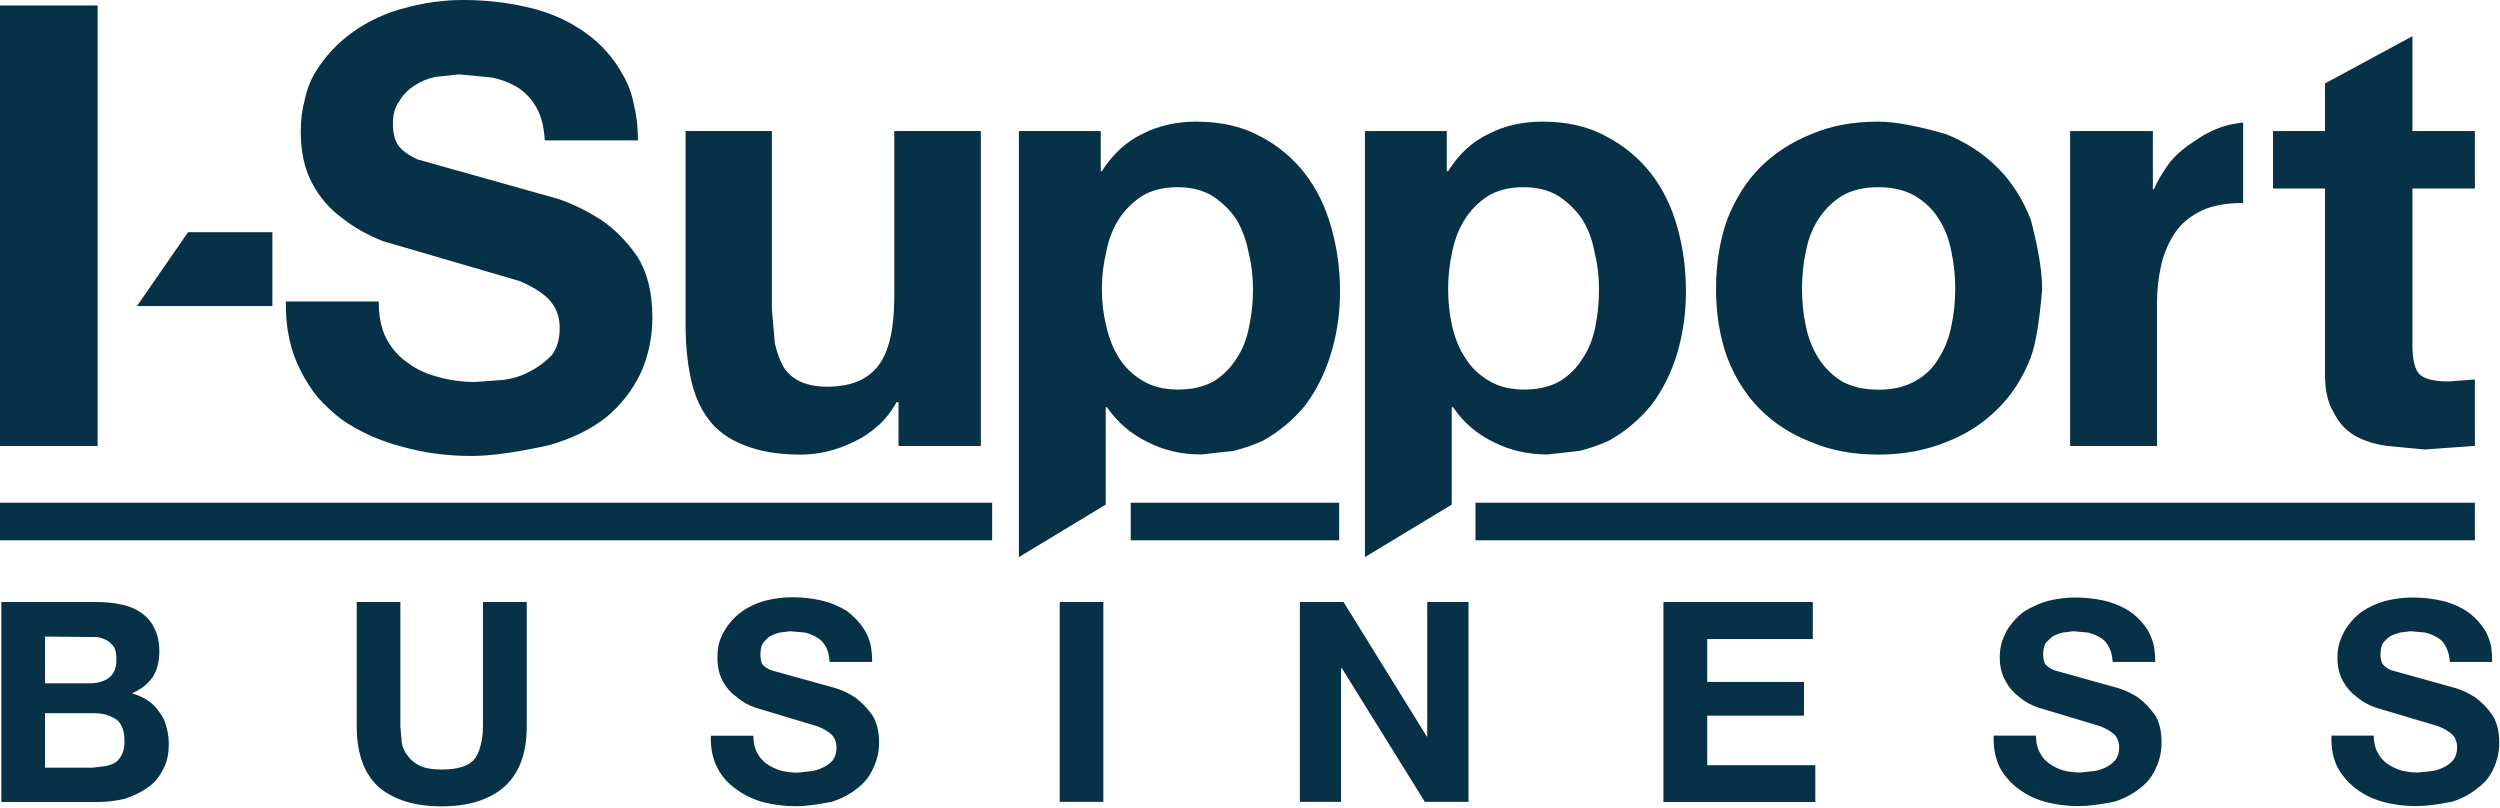
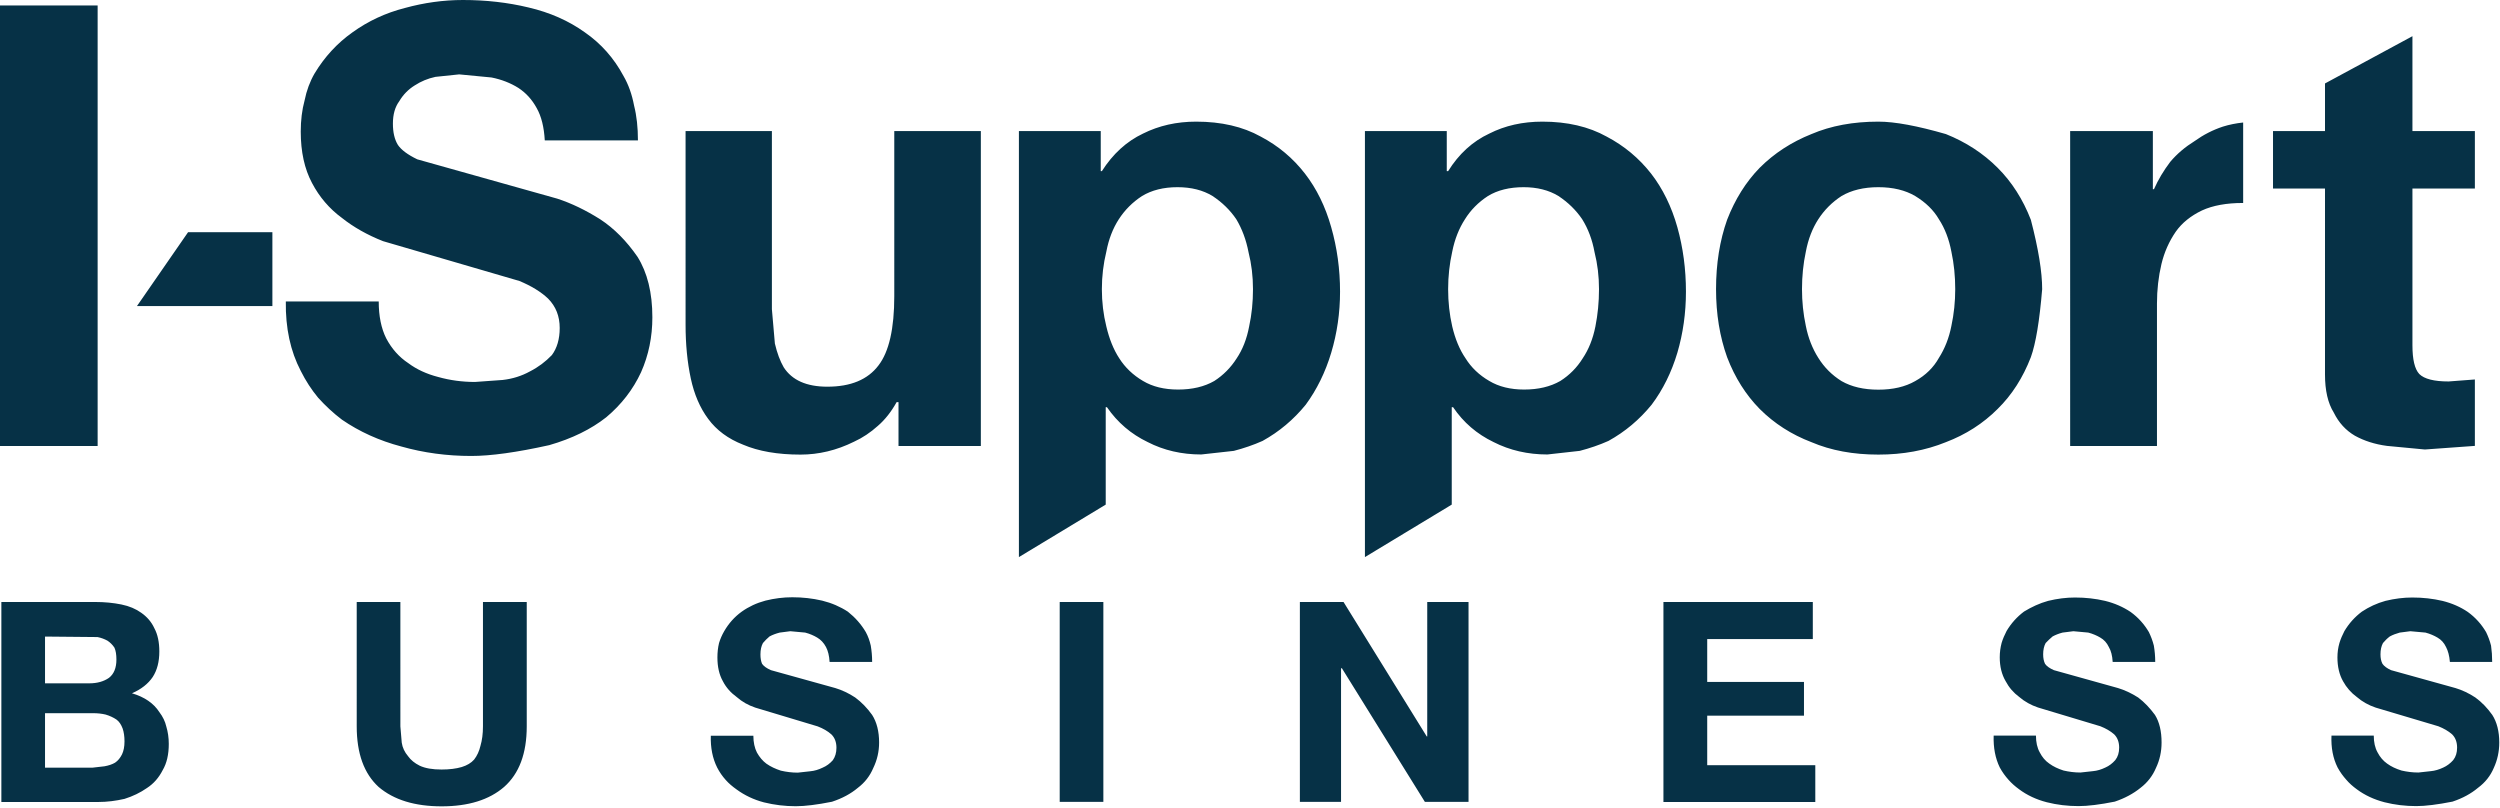
<svg xmlns="http://www.w3.org/2000/svg" version="1.1" id="Layer_1" x="0px" y="0px" viewBox="0 0 201 65" style="enable-background:new 0 0 201 65;" xml:space="preserve">
  <style type="text/css">
	.st0{fill-rule:evenodd;clip-rule:evenodd;fill:#063146;}
</style>
  <g>
    <path class="st0" d="M198.98,10.54v4.62h-5.02v12.6c0,1.14,0.18,1.91,0.55,2.31c0.4,0.4,1.19,0.6,2.36,0.6l2.11-0.16v5.34   l-4.02,0.29l-3.05-0.29c-0.98-0.13-1.84-0.41-2.58-0.82c-0.73-0.43-1.29-1.04-1.69-1.85c-0.48-0.77-0.71-1.79-0.71-3.07V15.16   h-4.18v-4.62h4.18V6.71l7.03-3.8v7.63H198.98z M156.45,10.78c1.6,0.64,2.99,1.54,4.16,2.71c1.14,1.14,2.03,2.53,2.67,4.18   c0.61,2.34,0.91,4.2,0.91,5.58c-0.21,2.53-0.51,4.36-0.91,5.47c-0.64,1.65-1.52,3.03-2.67,4.16c-1.17,1.17-2.56,2.06-4.16,2.67   c-1.65,0.67-3.45,1-5.43,1c-2.02,0-3.81-0.33-5.38-1c-1.6-0.61-2.99-1.5-4.16-2.67c-1.11-1.13-1.99-2.51-2.62-4.16   c-0.59-1.65-0.89-3.47-0.89-5.47c0-2.05,0.3-3.91,0.89-5.58c0.64-1.65,1.51-3.04,2.62-4.18c1.17-1.17,2.56-2.07,4.16-2.71   c1.57-0.67,3.36-1,5.38-1C152.35,9.78,154.16,10.12,156.45,10.78z M129.17,10.98c1.41,0.74,2.6,1.73,3.58,2.98   c0.93,1.2,1.64,2.64,2.11,4.31c0.46,1.65,0.69,3.37,0.69,5.18c0,1.7-0.23,3.34-0.69,4.91c-0.47,1.57-1.16,2.97-2.07,4.18   c-0.98,1.2-2.13,2.17-3.47,2.91c-0.74,0.33-1.51,0.59-2.31,0.8l-2.6,0.29c-1.57,0-3.02-0.33-4.33-1c-1.33-0.64-2.42-1.57-3.25-2.8   h-0.11v7.83l-6.98,4.22V10.54h6.58v3.22h0.11c0.86-1.38,1.96-2.39,3.31-3.02c1.26-0.64,2.68-0.96,4.27-0.96   C126.01,9.78,127.73,10.18,129.17,10.98z M127.21,17.63c-0.5-0.74-1.14-1.36-1.91-1.87c-0.77-0.47-1.71-0.71-2.8-0.71   c-1.14,0-2.1,0.24-2.87,0.71c-0.77,0.5-1.39,1.13-1.85,1.87c-0.47,0.73-0.82,1.59-1.02,2.6c-0.22,0.98-0.33,1.99-0.33,3.02   s0.11,2.04,0.33,3c0.24,1.01,0.59,1.86,1.07,2.56c0.46,0.74,1.1,1.35,1.91,1.82c0.77,0.46,1.7,0.69,2.8,0.69   c1.14,0,2.11-0.23,2.91-0.69c0.74-0.47,1.34-1.08,1.8-1.82c0.47-0.7,0.82-1.55,1.02-2.56c0.19-0.96,0.29-1.96,0.29-3   c0-1.04-0.12-2.03-0.36-2.98C128.02,19.28,127.69,18.4,127.21,17.63z M153.98,15.76c-0.8-0.47-1.79-0.71-2.96-0.71   c-1.17,0-2.16,0.24-2.96,0.71c-0.77,0.5-1.39,1.13-1.87,1.87c-0.47,0.73-0.81,1.59-1,2.6c-0.21,0.98-0.31,1.99-0.31,3.02   c0,0.99,0.1,1.98,0.31,2.96c0.19,0.96,0.53,1.82,1,2.56c0.48,0.77,1.1,1.39,1.87,1.87c0.8,0.46,1.79,0.69,2.96,0.69   c1.17,0,2.16-0.23,2.96-0.69c0.85-0.47,1.48-1.1,1.91-1.87c0.47-0.74,0.81-1.59,1-2.56c0.21-0.98,0.31-1.96,0.31-2.96   c0-1.04-0.1-2.05-0.31-3.02c-0.19-1.01-0.53-1.88-1-2.6C155.46,16.89,154.82,16.27,153.98,15.76z M180.35,9.85v6.47h-0.04   c-1.3,0-2.4,0.2-3.27,0.6c-0.9,0.43-1.61,1-2.11,1.71c-0.53,0.77-0.92,1.64-1.15,2.6c-0.24,1.01-0.36,2.07-0.36,3.18v11.45h-6.98   V10.54h6.65v4.67h0.09c0.34-0.77,0.78-1.5,1.31-2.2c0.54-0.64,1.19-1.19,1.96-1.67c0.7-0.5,1.45-0.89,2.27-1.16   C179.23,10.02,179.78,9.91,180.35,9.85z M191.79,48.31c0.74-0.18,1.46-0.27,2.16-0.27c0.85,0,1.65,0.09,2.42,0.27   c0.77,0.19,1.45,0.49,2.04,0.89c0.61,0.44,1.1,0.99,1.47,1.62c0.16,0.33,0.3,0.69,0.4,1.09c0.06,0.42,0.09,0.85,0.09,1.31h-3.4   c-0.04-0.5-0.15-0.9-0.31-1.2c-0.16-0.34-0.39-0.59-0.69-0.76c-0.27-0.16-0.59-0.3-0.96-0.4l-1.22-0.11l-0.85,0.11   c-0.29,0.08-0.56,0.18-0.8,0.31c-0.21,0.16-0.39,0.34-0.55,0.53c-0.13,0.24-0.2,0.54-0.2,0.91c0,0.3,0.05,0.55,0.16,0.76   c0.13,0.19,0.36,0.36,0.69,0.51l5.18,1.44c0.53,0.16,1.07,0.41,1.6,0.76c0.51,0.37,0.96,0.84,1.36,1.4   c0.37,0.58,0.56,1.32,0.56,2.22c0,0.73-0.15,1.41-0.44,2.04c-0.27,0.64-0.69,1.17-1.27,1.6c-0.56,0.47-1.24,0.84-2.05,1.11   c-1.21,0.24-2.19,0.36-2.91,0.36c-0.87,0-1.73-0.1-2.56-0.31c-0.84-0.22-1.59-0.57-2.22-1.04c-0.33-0.24-0.61-0.49-0.84-0.76   c-0.27-0.3-0.51-0.63-0.71-1c-0.37-0.74-0.53-1.59-0.49-2.56h3.4c0,0.53,0.1,0.99,0.31,1.36c0.19,0.37,0.45,0.67,0.76,0.89   c0.33,0.24,0.71,0.42,1.16,0.56c0.43,0.1,0.88,0.16,1.36,0.16l1-0.11c0.33-0.03,0.66-0.13,1-0.29c0.29-0.13,0.56-0.33,0.8-0.6   c0.21-0.27,0.31-0.6,0.31-1c0-0.44-0.13-0.8-0.4-1.07c-0.31-0.27-0.68-0.48-1.11-0.65L191,56.89c-0.56-0.19-1.07-0.47-1.51-0.85   c-0.46-0.34-0.83-0.76-1.11-1.27c-0.3-0.53-0.45-1.17-0.45-1.91c0-0.4,0.05-0.78,0.16-1.16c0.1-0.33,0.24-0.65,0.4-0.96   c0.37-0.62,0.84-1.14,1.4-1.56C190.46,48.8,191.1,48.5,191.79,48.31z M164.67,48.31c0.74-0.18,1.46-0.27,2.16-0.27   c0.85,0,1.65,0.09,2.42,0.27c0.77,0.19,1.45,0.49,2.05,0.89c0.61,0.44,1.1,0.99,1.47,1.62c0.16,0.33,0.3,0.69,0.4,1.09   c0.07,0.42,0.11,0.85,0.11,1.31h-3.42c-0.03-0.5-0.13-0.9-0.31-1.2c-0.16-0.34-0.39-0.59-0.69-0.76c-0.27-0.16-0.59-0.3-0.96-0.4   l-1.2-0.11l-0.87,0.11c-0.3,0.08-0.56,0.18-0.8,0.31c-0.19,0.16-0.38,0.34-0.56,0.53c-0.13,0.24-0.2,0.54-0.2,0.91   c0,0.3,0.05,0.55,0.15,0.76c0.13,0.19,0.37,0.36,0.71,0.51l5.16,1.44c0.53,0.16,1.07,0.41,1.62,0.76c0.49,0.37,0.94,0.84,1.35,1.4   c0.36,0.58,0.53,1.32,0.53,2.22c0,0.73-0.15,1.41-0.45,2.04c-0.27,0.64-0.68,1.17-1.24,1.6c-0.58,0.47-1.27,0.84-2.07,1.11   c-1.2,0.24-2.17,0.36-2.91,0.36c-0.88,0-1.73-0.1-2.56-0.31c-0.85-0.22-1.59-0.57-2.22-1.04c-0.33-0.24-0.61-0.49-0.85-0.76   c-0.27-0.3-0.51-0.63-0.71-1c-0.36-0.74-0.52-1.59-0.49-2.56h3.4c0,0.53,0.1,0.99,0.31,1.36c0.19,0.37,0.44,0.67,0.76,0.89   c0.33,0.24,0.71,0.42,1.15,0.56c0.43,0.1,0.88,0.16,1.36,0.16l1-0.11c0.34-0.03,0.67-0.13,1-0.29c0.3-0.13,0.56-0.33,0.8-0.6   c0.21-0.27,0.31-0.6,0.31-1c0-0.44-0.13-0.8-0.4-1.07c-0.31-0.27-0.68-0.48-1.11-0.65l-5.02-1.51c-0.56-0.19-1.07-0.47-1.51-0.85   c-0.46-0.34-0.82-0.76-1.09-1.27c-0.31-0.53-0.47-1.17-0.47-1.91c0-0.4,0.05-0.78,0.15-1.16c0.1-0.33,0.24-0.65,0.4-0.96   c0.37-0.62,0.84-1.14,1.4-1.56C163.34,48.8,163.98,48.5,164.67,48.31z M145.75,51.38h-8.49v3.45h7.78v2.71h-7.78v3.98h8.69v2.96   h-12.21V48.4h12.01V51.38z M78.86,10.54v25.32h-6.62v-3.53h-0.15c-0.43,0.77-0.93,1.41-1.51,1.91c-0.59,0.53-1.23,0.96-1.91,1.27   c-1.41,0.7-2.85,1.04-4.31,1.04c-1.84,0-3.38-0.27-4.62-0.8c-1.2-0.47-2.13-1.16-2.8-2.07c-0.67-0.9-1.13-1.99-1.4-3.25   c-0.28-1.31-0.42-2.75-0.42-4.34V10.54h6.94v14.32l0.24,2.76c0.18,0.77,0.42,1.41,0.71,1.91c0.67,1.04,1.84,1.56,3.51,1.56   c1.88,0,3.25-0.57,4.11-1.71c0.85-1.1,1.27-2.96,1.27-5.58V10.54L78.86,10.54L78.86,10.54z M50.98,8.49   c0.21,0.83,0.31,1.76,0.31,2.8H43.8c-0.06-1.07-0.27-1.93-0.65-2.6c-0.37-0.68-0.86-1.22-1.47-1.62c-0.64-0.4-1.36-0.68-2.16-0.84   l-2.6-0.25l-1.91,0.2c-0.61,0.13-1.16,0.36-1.67,0.69c-0.5,0.31-0.92,0.73-1.24,1.27c-0.34,0.46-0.51,1.06-0.51,1.8   c0,0.7,0.13,1.27,0.4,1.71c0.27,0.4,0.79,0.79,1.56,1.16l11.25,3.16c1.14,0.37,2.3,0.93,3.47,1.67c1.11,0.73,2.1,1.73,2.98,3   c0.8,1.27,1.2,2.9,1.2,4.87c0,1.57-0.3,3.05-0.91,4.42c-0.64,1.38-1.57,2.59-2.8,3.62c-1.22,0.96-2.74,1.71-4.58,2.24   c-2.61,0.58-4.7,0.87-6.27,0.87c-1.94,0-3.82-0.25-5.62-0.76c-1.78-0.47-3.37-1.19-4.78-2.16c-0.7-0.53-1.33-1.12-1.91-1.76   c-0.53-0.64-1-1.36-1.4-2.16c-0.83-1.59-1.23-3.44-1.2-5.58h7.47c0,1.17,0.2,2.16,0.6,2.96c0.44,0.84,1.04,1.51,1.78,2   c0.67,0.5,1.47,0.87,2.4,1.11c0.96,0.27,1.95,0.4,2.96,0.4l2.22-0.16c0.8-0.09,1.53-0.32,2.2-0.69c0.67-0.34,1.25-0.78,1.76-1.31   C44.78,28,45,27.27,45,26.37c0-0.95-0.31-1.73-0.93-2.36c-0.58-0.55-1.35-1.02-2.31-1.42l-10.96-3.2c-1.27-0.5-2.38-1.13-3.31-1.87   c-1.01-0.74-1.81-1.68-2.4-2.8c-0.61-1.14-0.91-2.52-0.91-4.14c0-0.9,0.1-1.74,0.31-2.51c0.16-0.8,0.43-1.52,0.8-2.16   c0.8-1.33,1.82-2.44,3.05-3.31c1.25-0.9,2.65-1.56,4.22-1.96C34.09,0.22,35.65,0,37.22,0c1.85,0,3.61,0.2,5.27,0.6   c1.72,0.4,3.23,1.07,4.53,2c1.3,0.9,2.34,2.07,3.11,3.51C50.53,6.8,50.81,7.59,50.98,8.49z M101.36,10.98   c1.41,0.74,2.59,1.73,3.56,2.98c0.93,1.2,1.64,2.64,2.11,4.31c0.47,1.65,0.71,3.37,0.71,5.18c0,1.7-0.24,3.34-0.71,4.91   s-1.16,2.97-2.05,4.18c-0.98,1.2-2.13,2.17-3.47,2.91c-0.74,0.33-1.51,0.59-2.31,0.8l-2.62,0.29c-1.57,0-3.01-0.33-4.31-1   c-1.33-0.64-2.42-1.57-3.27-2.8H88.9v7.83l-6.98,4.22V10.54h6.58v3.22h0.09c0.88-1.38,1.98-2.39,3.31-3.02   c1.28-0.64,2.7-0.96,4.27-0.96C98.19,9.78,99.92,10.18,101.36,10.98z M99.4,17.63c-0.5-0.74-1.14-1.36-1.91-1.87   c-0.77-0.47-1.71-0.71-2.82-0.71c-1.13,0-2.07,0.24-2.85,0.71c-0.77,0.5-1.39,1.13-1.87,1.87c-0.47,0.73-0.81,1.59-1,2.6   c-0.24,0.98-0.36,1.99-0.36,3.02s0.12,2.04,0.36,3c0.24,1.01,0.58,1.86,1.04,2.56c0.47,0.74,1.11,1.35,1.91,1.82   c0.77,0.46,1.71,0.69,2.82,0.69c1.14,0,2.11-0.23,2.91-0.69c0.73-0.47,1.33-1.08,1.8-1.82c0.47-0.7,0.81-1.55,1-2.56   c0.21-0.96,0.31-1.96,0.31-3c0-1.04-0.12-2.03-0.36-2.98C100.19,19.28,99.86,18.4,99.4,17.63z M7.85,0.44v35.42H0V0.44H7.85z    M21.9,18.67v5.94H11.01l4.11-5.94H21.9z M42.35,48.4V58.4c0,2.18-0.61,3.8-1.82,4.87c-1.2,1.04-2.88,1.56-5.02,1.56   c-2.16,0-3.85-0.52-5.07-1.56c-1.17-1.07-1.76-2.69-1.76-4.87V48.4h3.51V58.4l0.11,1.31c0.06,0.4,0.23,0.76,0.51,1.09   c0.22,0.31,0.53,0.56,0.93,0.76c0.44,0.21,1.03,0.31,1.76,0.31c0.64,0,1.18-0.07,1.62-0.2c0.43-0.13,0.76-0.33,1-0.6   c0.24-0.31,0.41-0.68,0.51-1.11c0.13-0.44,0.2-0.96,0.2-1.56V48.4H42.35z M3.62,54.94h3.56c0.64,0,1.16-0.15,1.58-0.44   c0.4-0.31,0.6-0.8,0.6-1.47c0-0.4-0.05-0.72-0.16-0.96c-0.16-0.24-0.35-0.42-0.56-0.56c-0.24-0.13-0.5-0.23-0.8-0.29l-4.22-0.04   V54.94z M11.36,49.27c0.47,0.33,0.82,0.74,1.05,1.24c0.27,0.5,0.4,1.13,0.4,1.87c0,0.83-0.18,1.51-0.53,2.05   c-0.37,0.55-0.93,0.99-1.67,1.31c1.01,0.3,1.74,0.8,2.2,1.51c0.28,0.37,0.47,0.76,0.56,1.16c0.13,0.43,0.2,0.9,0.2,1.4   c0,0.85-0.16,1.55-0.49,2.11c-0.31,0.61-0.73,1.09-1.27,1.44c-0.53,0.37-1.13,0.66-1.8,0.87c-0.7,0.16-1.4,0.25-2.11,0.25H0.11   V48.4h7.54c0.77,0,1.47,0.07,2.11,0.2C10.4,48.73,10.93,48.96,11.36,49.27z M9.36,57.85c-0.24-0.16-0.53-0.3-0.87-0.4   c-0.3-0.07-0.63-0.11-1-0.11H3.62v4.38h3.82l0.96-0.11c0.33-0.06,0.61-0.15,0.85-0.29c0.24-0.16,0.42-0.39,0.56-0.67   c0.13-0.27,0.2-0.62,0.2-1.04c0-0.4-0.05-0.75-0.15-1.04C9.74,58.25,9.58,58.01,9.36,57.85z M118.07,48.4v16.07h-3.51l-6.67-10.74   h-0.07v10.74h-3.31V48.4h3.51l6.69,10.81h0.04V48.4H118.07z M88.71,64.47h-3.51V48.4h3.51V64.47z M69.61,50.82   c0.18,0.33,0.31,0.69,0.4,1.09c0.07,0.42,0.11,0.85,0.11,1.31h-3.42c-0.03-0.5-0.13-0.9-0.29-1.2c-0.18-0.34-0.42-0.59-0.71-0.76   c-0.27-0.16-0.58-0.3-0.96-0.4l-1.2-0.11l-0.85,0.11c-0.31,0.08-0.58,0.18-0.82,0.31c-0.19,0.16-0.37,0.34-0.53,0.53   c-0.13,0.24-0.2,0.54-0.2,0.91c0,0.3,0.04,0.55,0.13,0.76c0.13,0.19,0.37,0.36,0.71,0.51l5.18,1.44c0.53,0.16,1.07,0.41,1.6,0.76   c0.5,0.37,0.96,0.84,1.36,1.4c0.37,0.58,0.56,1.32,0.56,2.22c0,0.73-0.16,1.41-0.47,2.05c-0.27,0.64-0.68,1.17-1.25,1.6   c-0.56,0.47-1.25,0.84-2.07,1.11c-1.2,0.24-2.17,0.36-2.91,0.36c-0.86,0-1.71-0.1-2.56-0.31c-0.83-0.22-1.56-0.57-2.2-1.04   c-0.34-0.24-0.63-0.49-0.87-0.76c-0.27-0.3-0.5-0.63-0.69-1c-0.37-0.74-0.54-1.59-0.51-2.56h3.42c0,0.53,0.1,0.99,0.29,1.36   c0.21,0.37,0.46,0.67,0.76,0.89c0.34,0.24,0.73,0.42,1.16,0.56c0.43,0.1,0.88,0.16,1.36,0.16l1-0.11c0.34-0.03,0.67-0.13,1-0.29   c0.31-0.13,0.58-0.33,0.82-0.6c0.19-0.27,0.29-0.6,0.29-1c0-0.44-0.13-0.8-0.4-1.07c-0.3-0.27-0.67-0.48-1.11-0.65l-5.02-1.51   c-0.56-0.19-1.06-0.47-1.49-0.85c-0.47-0.34-0.85-0.76-1.11-1.27c-0.3-0.53-0.44-1.17-0.44-1.91c0-0.4,0.04-0.78,0.13-1.16   c0.1-0.33,0.24-0.65,0.42-0.96c0.36-0.62,0.82-1.14,1.4-1.56c0.56-0.4,1.2-0.7,1.91-0.89c0.73-0.18,1.44-0.27,2.16-0.27   c0.83,0,1.63,0.09,2.4,0.27c0.77,0.19,1.46,0.49,2.07,0.89C68.76,49.65,69.24,50.19,69.61,50.82z" />
-     <path class="st0" d="M198.98,43.44h-80.35v-3.02h80.35L198.98,43.44L198.98,43.44z M0,43.44v-3.02h79.77v3.02H0z M107.67,43.44   H90.91v-3.02h16.76V43.44z" />
  </g>
</svg>